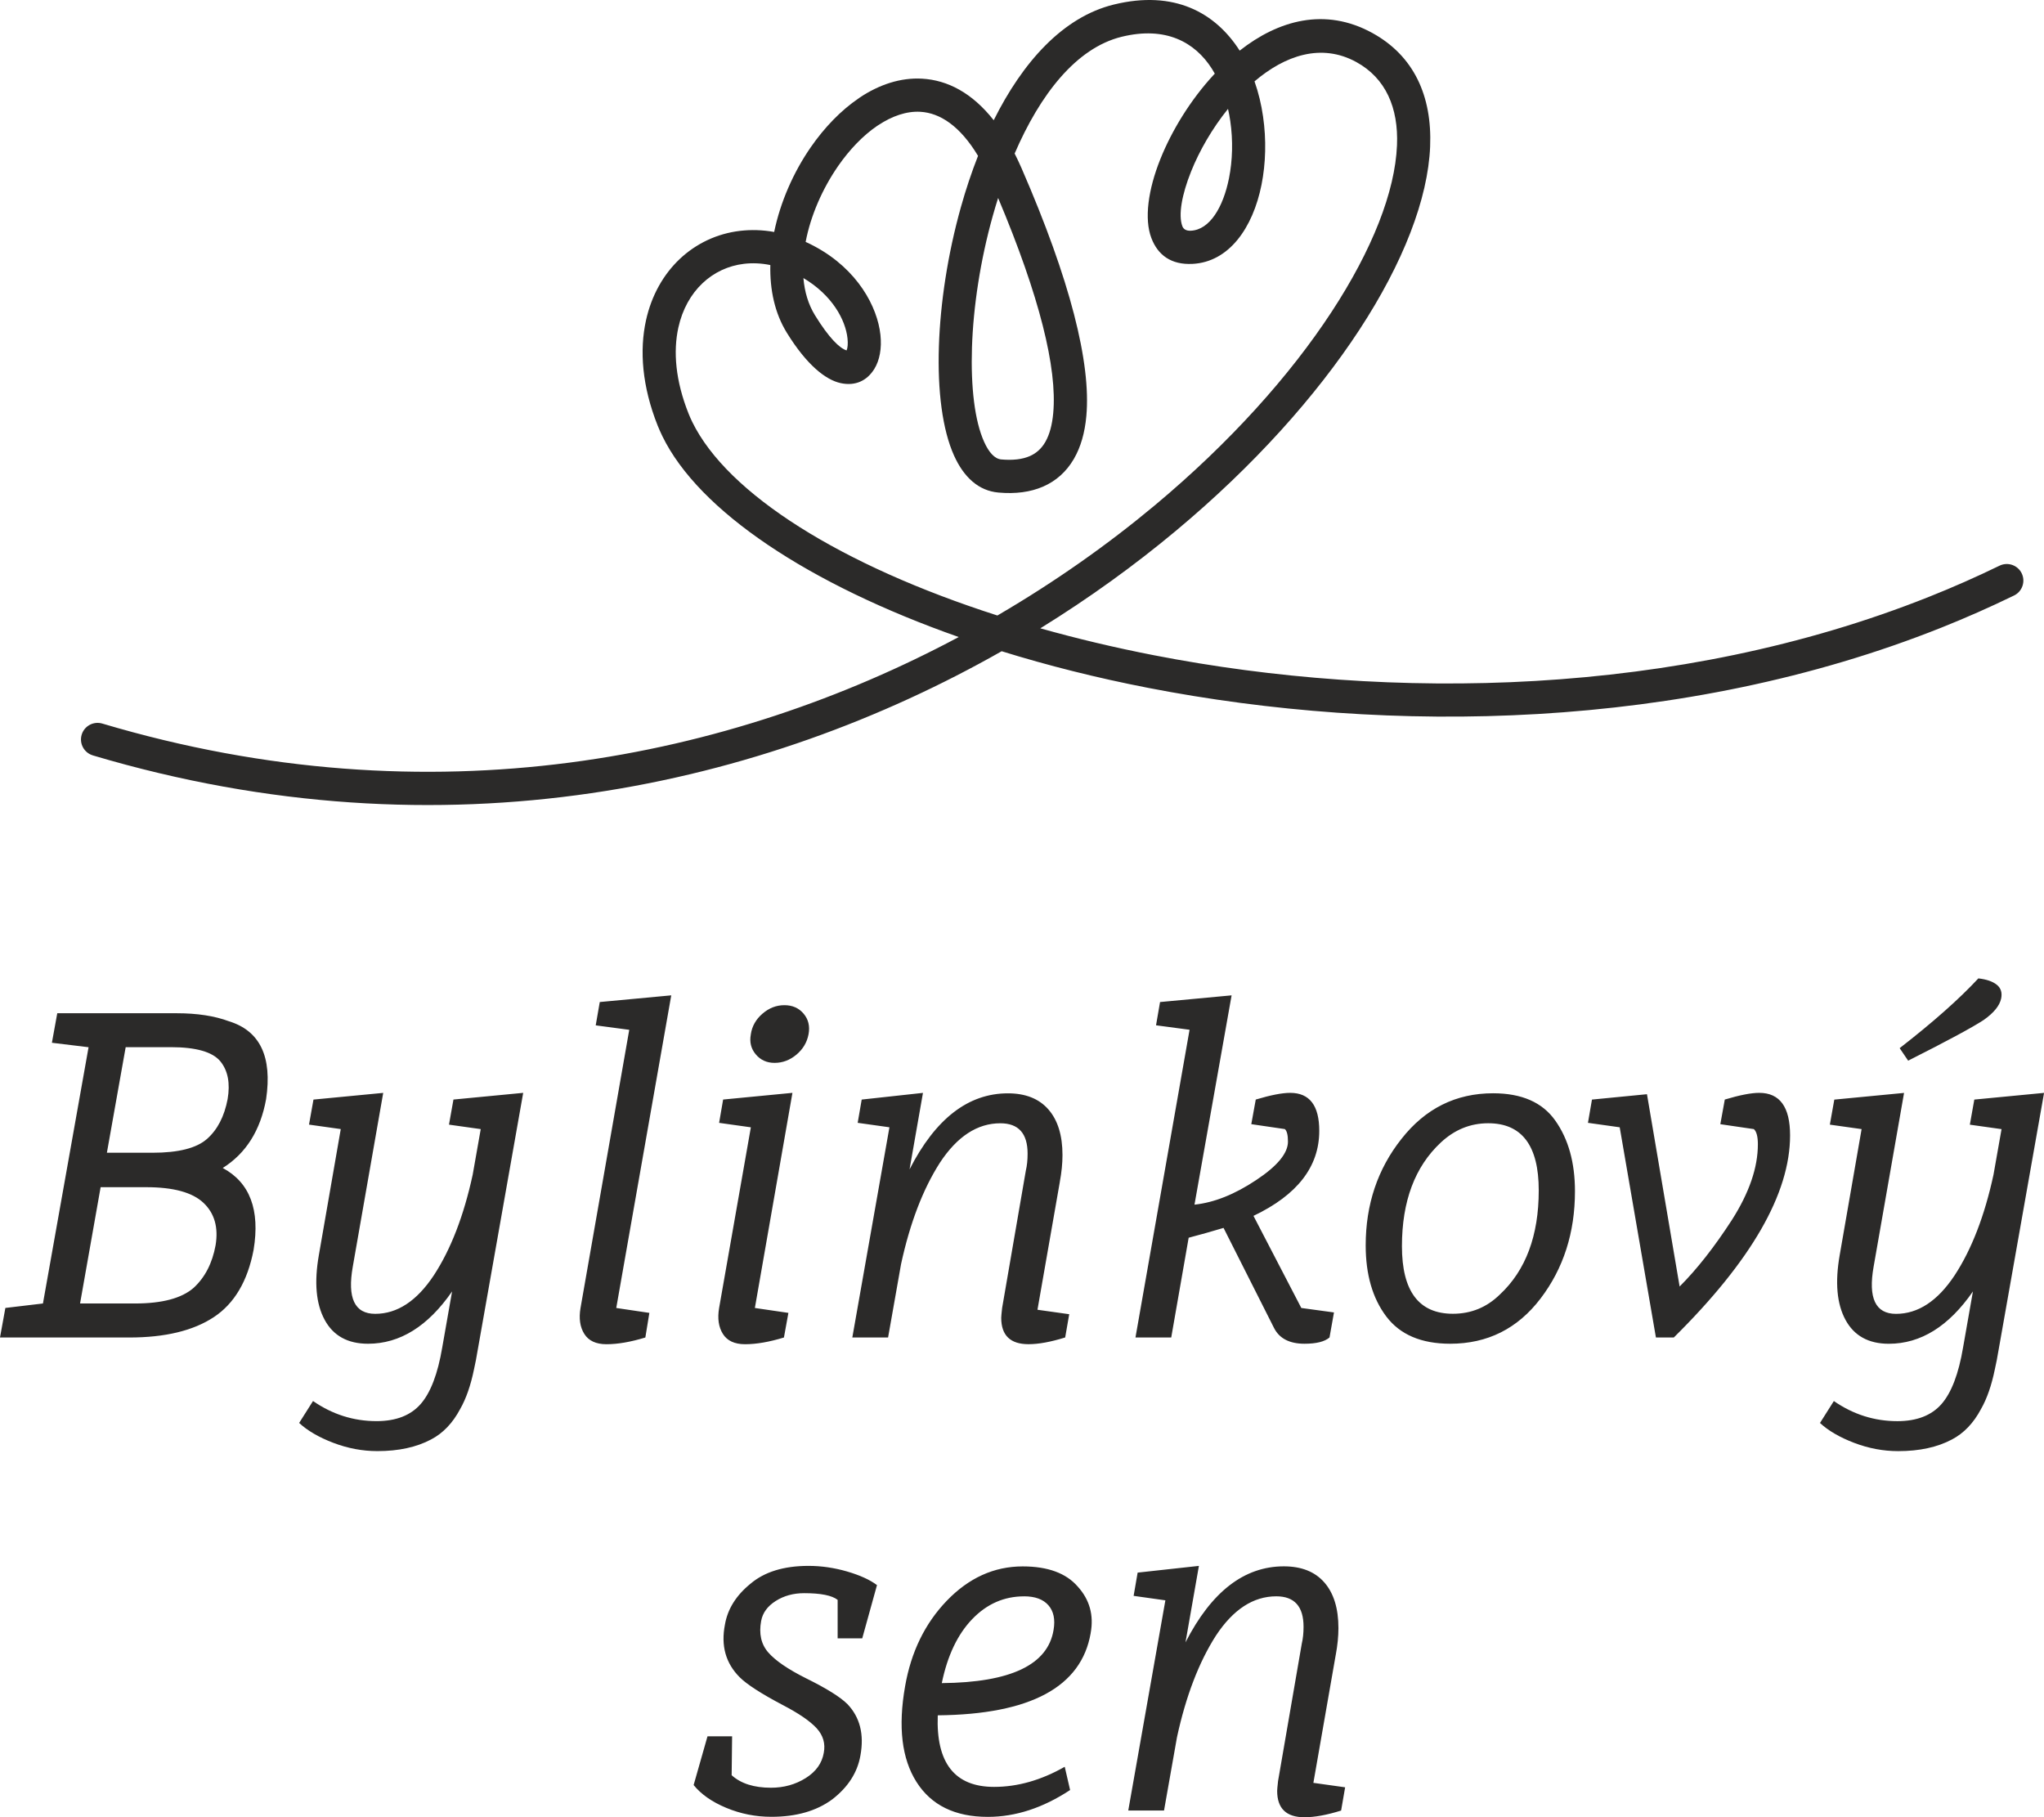
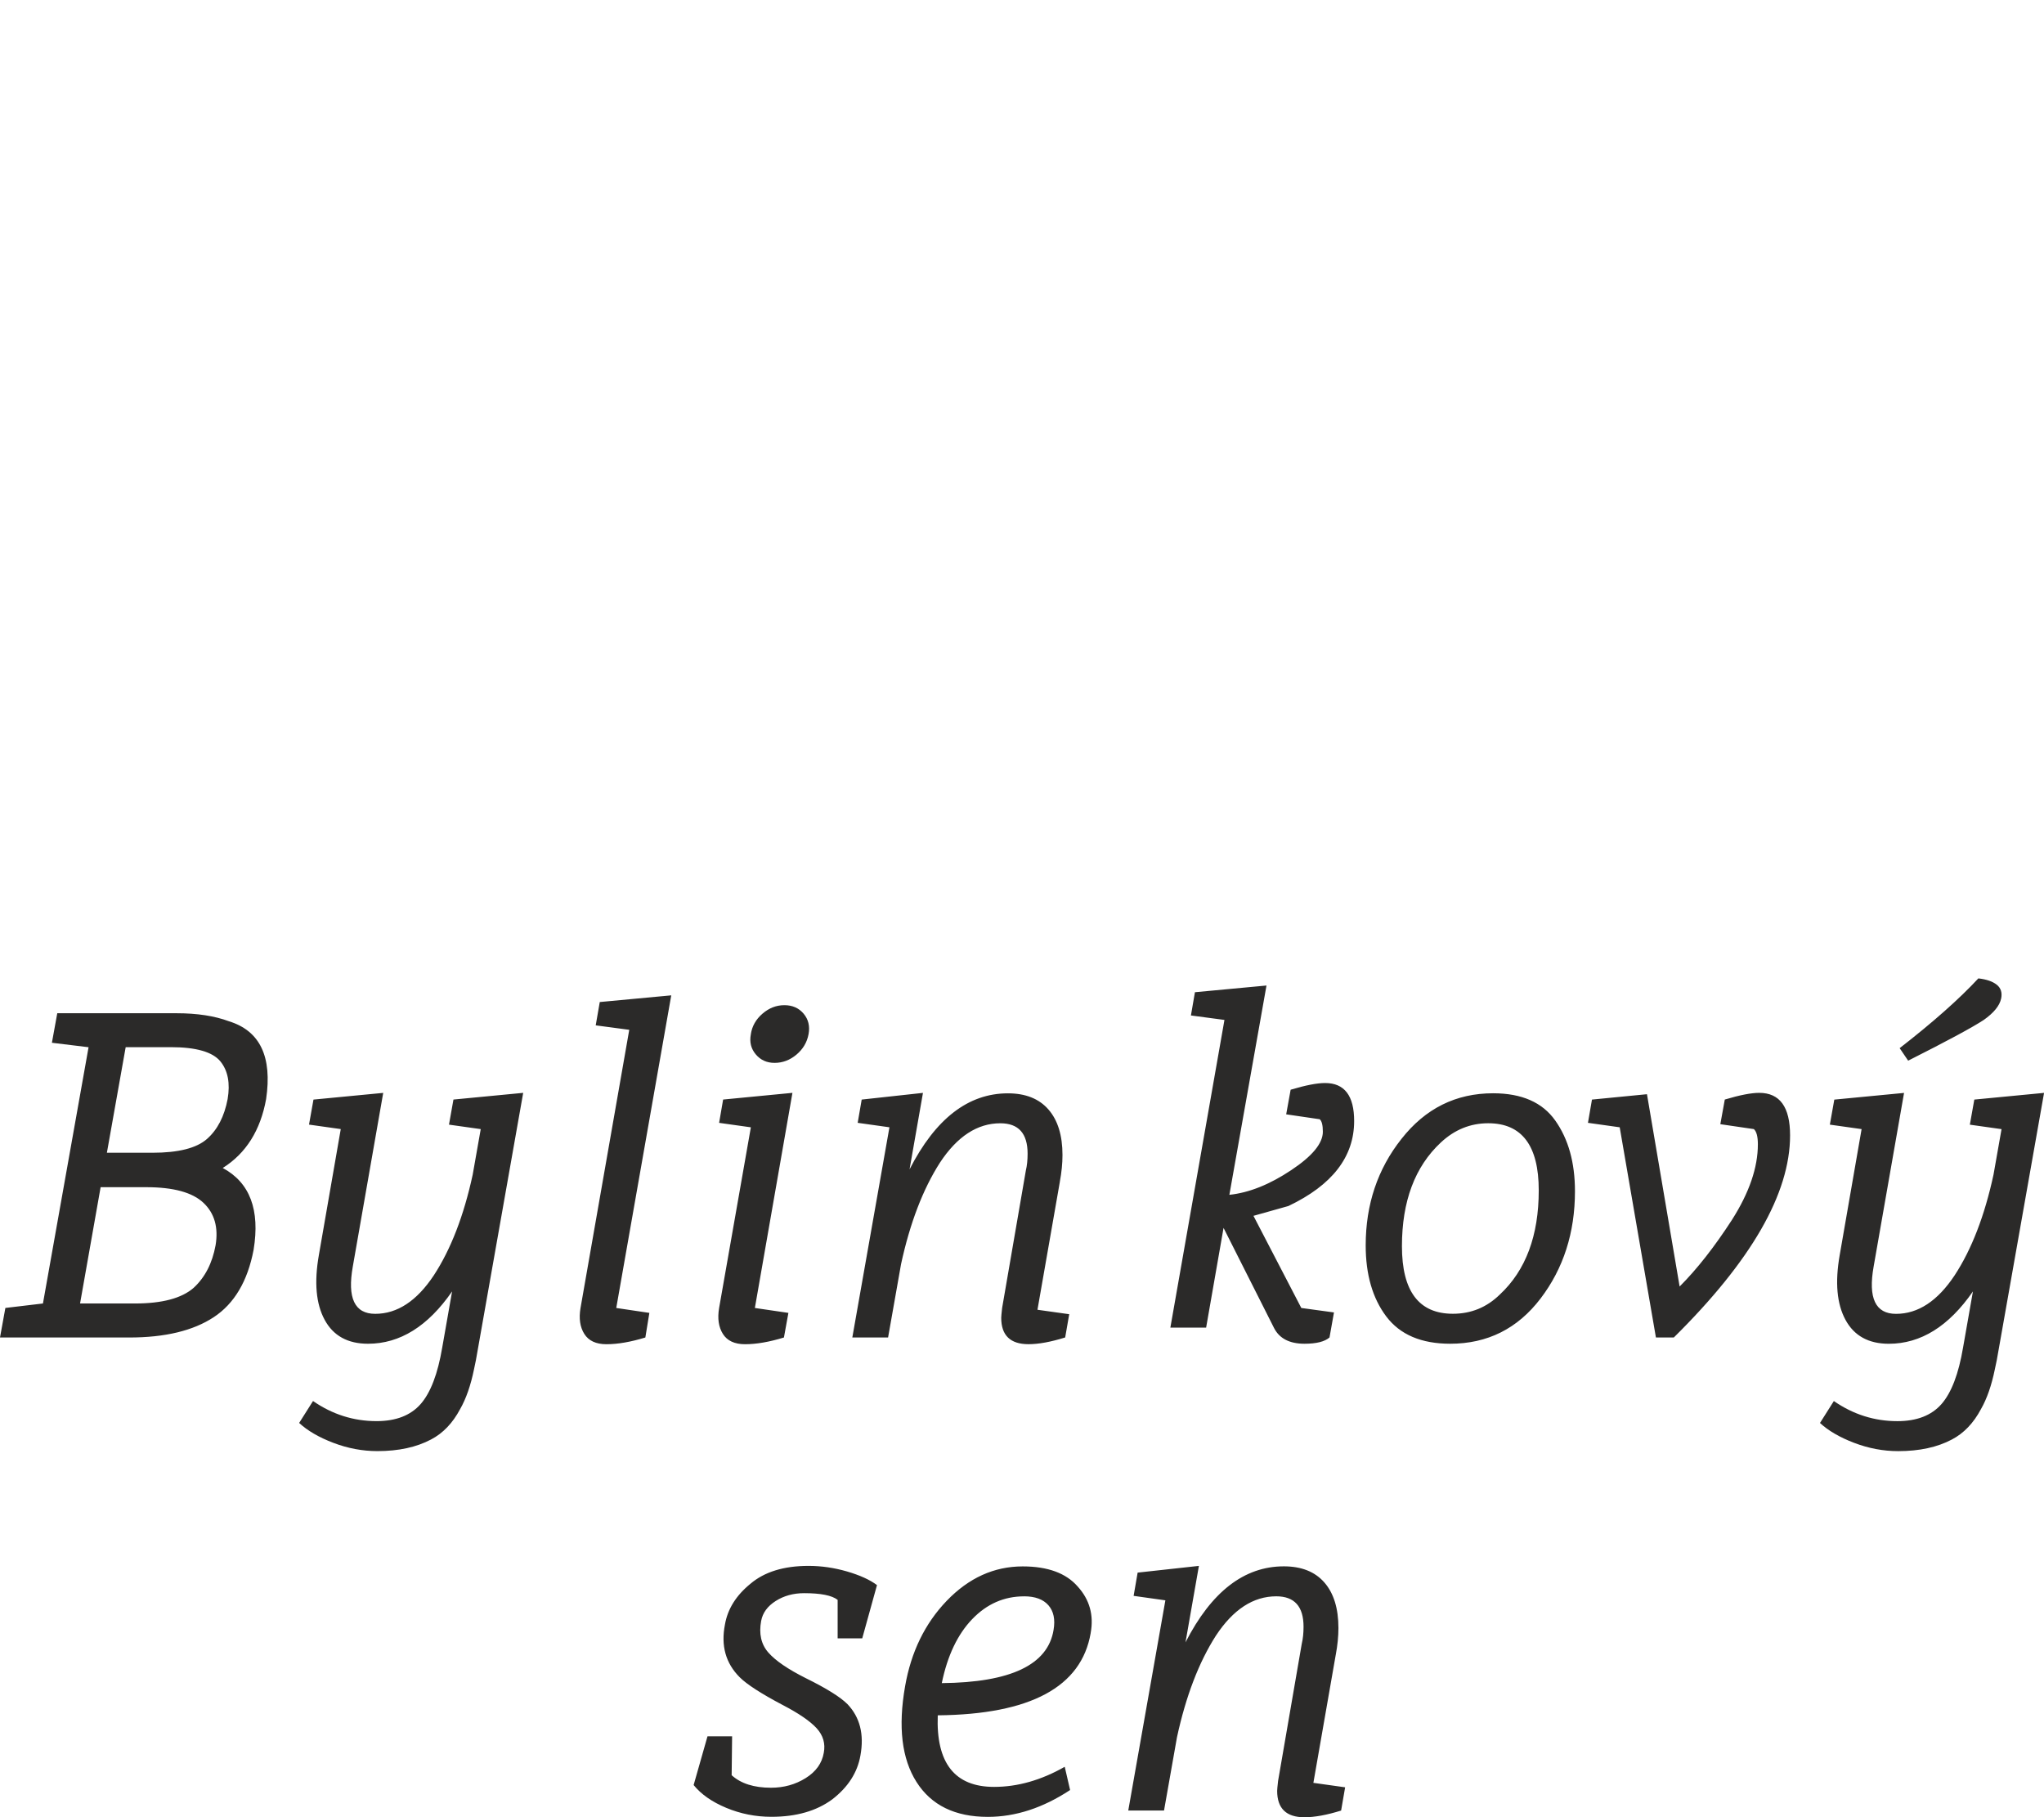
<svg xmlns="http://www.w3.org/2000/svg" xml:space="preserve" width="55.413mm" height="49.259mm" version="1.1" style="shape-rendering:geometricPrecision; text-rendering:geometricPrecision; image-rendering:optimizeQuality; fill-rule:evenodd; clip-rule:evenodd" viewBox="0 0 677.86 602.58">
  <defs>
    <style type="text/css">
   
    .fil0 {fill:#2B2A29;fill-rule:nonzero}
   
  </style>
  </defs>
  <g id="Vrstva_x0020_1">
    <g id="_2902482231776">
-       <path class="fil0" d="M42.86 443.48l-42.86 0 1.78 -9.79 12.46 -1.48 15.13 -84.97 -12.16 -1.48 1.78 -9.79 39.6 0c6.82,0 12.6,0.89 17.35,2.67 10.28,3.16 14.39,11.76 12.31,25.8 -1.88,10.38 -6.67,17.99 -14.38,22.84 9,4.84 12.41,13.89 10.23,27.14 -1.98,10.38 -6.38,17.82 -13.2,22.32 -6.82,4.5 -16.16,6.75 -28.03,6.75zm-7.41 -61.25l15.13 0c8.6,0 14.63,-1.53 18.09,-4.6 3.46,-3.06 5.73,-7.46 6.82,-13.2 0.89,-5.24 0.1,-9.39 -2.37,-12.46 -2.57,-3.16 -8.06,-4.75 -16.46,-4.75l-14.98 0 -6.23 35zm-8.9 49.98l18.24 0c9,0 15.47,-1.73 19.43,-5.19 3.76,-3.46 6.18,-8.16 7.27,-14.09 0.99,-5.93 -0.35,-10.63 -4.01,-14.09 -3.66,-3.46 -9.98,-5.19 -18.98,-5.19l-15.13 0 -6.82 38.56zm122.35 -59.32l1.48 -8.3 23.13 -2.22 -14.98 84.68c-0.49,2.97 -0.94,5.29 -1.33,6.97 -1.09,5.34 -2.62,9.74 -4.6,13.2 -2.47,4.65 -5.68,8.01 -9.64,10.08 -4.84,2.57 -10.78,3.86 -17.8,3.86 -4.94,0 -9.81,-0.91 -14.61,-2.74 -4.8,-1.83 -8.58,-4.03 -11.34,-6.6l4.6 -7.27c6.43,4.45 13.45,6.67 21.06,6.67 6.43,0 11.3,-1.88 14.61,-5.64 3.31,-3.76 5.71,-10.03 7.19,-18.83l3.26 -18.54c-8.01,11.57 -17.3,17.35 -27.88,17.35 -6.72,0 -11.52,-2.64 -14.38,-7.93 -2.87,-5.29 -3.51,-12.43 -1.93,-21.43l7.27 -41.82 -10.53 -1.48 1.48 -8.3 23.13 -2.22 -10.08 57.54c-1.88,10.48 0.59,15.72 7.42,15.72 7.32,0 13.79,-4.25 19.43,-12.75 5.63,-8.6 9.94,-19.72 12.9,-33.37l2.67 -15.13 -10.53 -1.48zm49.98 -40.63l23.73 -2.22 -18.24 103.66 10.98 1.63 -1.33 8.16c-4.84,1.48 -9.15,2.23 -12.9,2.23 -3.46,0 -5.91,-1.14 -7.34,-3.41 -1.43,-2.27 -1.85,-5.14 -1.26,-8.6l16.16 -92.24 -11.12 -1.48 1.34 -7.71zm50.12 10.68c0.4,-2.67 1.68,-4.94 3.86,-6.82 2.18,-1.88 4.6,-2.82 7.27,-2.82 2.67,0 4.79,0.94 6.38,2.82 1.58,1.88 2.13,4.15 1.63,6.82 -0.5,2.67 -1.83,4.92 -4,6.75 -2.18,1.83 -4.6,2.74 -7.27,2.74 -2.57,0 -4.65,-0.94 -6.23,-2.82 -1.58,-1.88 -2.13,-4.1 -1.63,-6.67zm-9.19 21.65l22.99 -2.22 -12.46 71.33 11.12 1.63 -1.48 8.16c-4.84,1.48 -9.14,2.23 -12.9,2.23 -3.46,0 -5.91,-1.14 -7.34,-3.41 -1.43,-2.27 -1.85,-5.14 -1.26,-8.6l10.53 -59.91 -10.53 -1.48 1.33 -7.71zm111.67 27.29l-7.42 42.41 10.53 1.48 -1.34 7.71c-4.75,1.48 -8.8,2.23 -12.16,2.23 -6.03,0 -9.05,-2.92 -9.05,-8.75 0,-0.4 0.1,-1.48 0.3,-3.26l7.86 -45.53c0.4,-1.68 0.59,-3.56 0.59,-5.63 0,-6.72 -3.02,-10.08 -9.05,-10.08 -7.61,0 -14.29,4.35 -20.02,13.05 -5.64,8.8 -9.94,20.02 -12.9,33.66l-4.3 24.32 -11.86 0 12.31 -69.7 -10.53 -1.48 1.33 -7.71 20.32 -2.22 -4.45 25.36c8.6,-16.81 19.48,-25.21 32.63,-25.21 5.83,0 10.31,1.78 13.42,5.34 3.11,3.56 4.67,8.6 4.67,15.13 0,2.77 -0.3,5.73 -0.89,8.9zm64.21 11.27l15.87 30.55 10.83 1.48 -1.48 8.3c-1.58,1.38 -4.35,2.08 -8.3,2.08 -4.94,0 -8.3,-1.73 -10.08,-5.19l-16.76 -33.22c-3.95,1.19 -7.81,2.27 -11.57,3.26l-5.78 33.07 -11.86 0 17.94 -102.03 -11.12 -1.48 1.33 -7.71 23.73 -2.22 -12.31 69.4c6.53,-0.69 13.35,-3.41 20.47,-8.16 7.02,-4.65 10.53,-8.9 10.53,-12.75 0,-2.18 -0.35,-3.56 -1.04,-4.15l-11.12 -1.63 1.48 -8.16c4.94,-1.48 8.75,-2.22 11.42,-2.22 6.43,0 9.64,4.2 9.64,12.6 0,11.86 -7.27,21.26 -21.8,28.18zm65.25 42.41c-9.59,0 -16.66,-3.02 -21.21,-9.05 -4.55,-6.03 -6.82,-13.89 -6.82,-23.58 0,-13.54 3.95,-25.31 11.86,-35.29 7.91,-10.08 18.04,-15.13 30.4,-15.13 9.49,0 16.36,3.02 20.61,9.05 4.35,6.13 6.53,13.94 6.53,23.43 0,13.74 -3.81,25.61 -11.42,35.59 -7.61,9.98 -17.6,14.98 -29.96,14.98zm12.61 -73.11c-5.93,0 -11.17,2.13 -15.72,6.38 -8.6,8.01 -12.9,19.48 -12.9,34.4 0,14.93 5.63,22.39 16.9,22.39 6.03,0 11.22,-2.12 15.57,-6.38 8.6,-8.01 12.9,-19.53 12.9,-34.55 0,-14.83 -5.59,-22.24 -16.76,-22.24zm76.97 0.3l1.48 -8.16c4.94,-1.48 8.75,-2.22 11.42,-2.22 6.82,0 10.23,4.69 10.23,14.09 0,19.28 -12.85,41.62 -38.56,67.03l-5.93 0 -12.01 -69.7 -10.53 -1.48 1.33 -7.71 18.24 -1.78 10.83 63.77c5.73,-5.73 11.52,-13.1 17.35,-22.1 5.73,-9 8.6,-17.35 8.6,-25.06 0,-2.57 -0.45,-4.25 -1.33,-5.04l-11.12 -1.63zm93.13 -41.67c-0.49,2.37 -2.42,4.75 -5.78,7.12 -3.76,2.47 -12.11,6.97 -25.06,13.5l-2.82 -4.15c11.07,-8.6 19.77,-16.31 26.1,-23.13 2.67,0.3 4.7,0.99 6.08,2.08 1.38,1.09 1.88,2.62 1.48,4.6zm-10.38 41.82l1.48 -8.3 23.13 -2.22 -14.98 84.68c-0.5,2.97 -0.94,5.29 -1.34,6.97 -1.09,5.34 -2.62,9.74 -4.6,13.2 -2.47,4.65 -5.69,8.01 -9.64,10.08 -4.84,2.57 -10.78,3.86 -17.8,3.86 -4.94,0 -9.81,-0.91 -14.61,-2.74 -4.79,-1.83 -8.58,-4.03 -11.34,-6.6l4.6 -7.27c6.43,4.45 13.45,6.67 21.06,6.67 6.43,0 11.29,-1.88 14.61,-5.64 3.31,-3.76 5.71,-10.03 7.19,-18.83l3.26 -18.54c-8.01,11.57 -17.3,17.35 -27.88,17.35 -6.72,0 -11.52,-2.64 -14.38,-7.93 -2.87,-5.29 -3.51,-12.43 -1.93,-21.43l7.27 -41.82 -10.53 -1.48 1.48 -8.3 23.13 -2.22 -10.08 57.54c-1.88,10.48 0.59,15.72 7.41,15.72 7.32,0 13.79,-4.25 19.43,-12.75 5.64,-8.6 9.94,-19.72 12.9,-33.37l2.67 -15.13 -10.53 -1.48zm-400.85 164.58c-0.79,4.25 0,7.74 2.37,10.45 2.37,2.72 6.53,5.56 12.46,8.53 6.82,3.36 11.42,6.23 13.79,8.6 4.15,4.35 5.59,10.03 4.3,17.05 -0.99,5.64 -4.1,10.48 -9.34,14.53 -5.24,3.86 -11.96,5.78 -20.17,5.78 -5.24,0 -10.23,-0.99 -14.98,-2.97 -4.75,-1.98 -8.35,-4.5 -10.82,-7.56l4.6 -16.16 8.16 0 -0.15 12.9c3.06,2.77 7.41,4.15 13.05,4.15 4.25,0 8.08,-1.06 11.49,-3.19 3.41,-2.13 5.41,-4.92 6.01,-8.38 0.59,-3.06 -0.2,-5.78 -2.37,-8.16 -2.18,-2.37 -5.93,-4.94 -11.27,-7.71 -7.12,-3.76 -11.86,-6.82 -14.24,-9.19 -4.65,-4.65 -6.28,-10.48 -4.89,-17.5 0.89,-5.14 3.71,-9.64 8.45,-13.5 4.65,-3.95 11.07,-5.93 19.28,-5.93 4.25,0 8.5,0.62 12.75,1.85 4.25,1.24 7.56,2.74 9.94,4.52l-4.89 17.65 -8.16 0 0 -12.75c-1.88,-1.48 -5.59,-2.22 -11.12,-2.22 -3.56,0 -6.7,0.86 -9.42,2.59 -2.72,1.73 -4.33,3.93 -4.82,6.6zm109.29 4c-3.07,17.89 -19.97,26.99 -50.72,27.29 -0.59,15.82 5.63,23.73 18.68,23.73 7.81,0 15.62,-2.22 23.43,-6.67l1.78 7.71c-9,5.93 -18.09,8.9 -27.29,8.9 -10.88,0 -18.76,-3.86 -23.65,-11.57 -4.89,-7.71 -6.15,-18.29 -3.78,-31.74 1.98,-11.37 6.58,-20.81 13.79,-28.32 7.32,-7.61 15.72,-11.42 25.21,-11.42 8.3,0 14.38,2.23 18.24,6.67 3.95,4.35 5.39,9.49 4.3,15.42zm-22.1 -12.16c-6.62,0 -12.36,2.52 -17.2,7.56 -4.84,5.04 -8.21,12.11 -10.08,21.21 22.84,-0.2 35.2,-6.08 37.07,-17.65 0.59,-3.46 0.02,-6.18 -1.71,-8.16 -1.73,-1.98 -4.42,-2.97 -8.08,-2.97zm103.36 19.43l-7.41 42.41 10.53 1.48 -1.33 7.71c-4.75,1.48 -8.8,2.22 -12.16,2.22 -6.03,0 -9.05,-2.92 -9.05,-8.75 0,-0.4 0.1,-1.48 0.3,-3.26l7.86 -45.53c0.4,-1.68 0.59,-3.56 0.59,-5.64 0,-6.72 -3.02,-10.08 -9.05,-10.08 -7.61,0 -14.29,4.35 -20.02,13.05 -5.63,8.8 -9.94,20.02 -12.9,33.66l-4.3 24.32 -11.86 0 12.31 -69.7 -10.53 -1.48 1.33 -7.71 20.32 -2.23 -4.45 25.36c8.6,-16.81 19.48,-25.21 32.63,-25.21 5.83,0 10.31,1.78 13.42,5.34 3.11,3.56 4.67,8.6 4.67,15.13 0,2.77 -0.3,5.73 -0.89,8.9z" />
-       <path class="fil0" d="M30.79 250.47c-2.91,-0.86 -4.57,-3.93 -3.71,-6.84 0.86,-2.91 3.93,-4.57 6.84,-3.71 109.56,32.59 208.64,11.55 284.03,-28.69 -49.72,-17.48 -86.18,-41.74 -98.29,-66.61 -0.57,-1.18 -1.09,-2.35 -1.55,-3.48 -5.2,-13.05 -6.07,-24.99 -3.87,-34.95 1.83,-8.29 5.8,-15.22 11.18,-20.31 5.46,-5.15 12.38,-8.43 20.01,-9.33 3.64,-0.43 7.43,-0.33 11.31,0.37 2.05,-9.9 6.37,-19.77 12.13,-28.09 4.54,-6.55 9.99,-12.22 15.92,-16.24l0.4 -0.29c6.42,-4.25 13.46,-6.62 20.62,-6.21 8.33,0.47 16.53,4.62 23.74,13.78 9.58,-19.22 22.9,-34.2 39.79,-38.35 20.12,-4.94 33.74,2.71 41.78,15.27 12.79,-10.05 28.28,-14.48 44,-5.85 13.75,7.56 19.85,20.86 19.16,37.67 -0.71,17.32 -8.92,38.56 -23.52,60.84 -14.34,21.89 -34.95,45 -60.75,66.52 -13.59,11.35 -28.65,22.27 -45,32.37 11.99,3.38 24.62,6.39 37.73,8.94 78.19,15.21 173.32,13.95 256.93,-19.36 7.95,-3.16 15.78,-6.62 23.45,-10.35 2.73,-1.32 6.02,-0.19 7.35,2.54 1.32,2.73 0.19,6.02 -2.54,7.35 -7.96,3.87 -16.04,7.44 -24.2,10.69 -85.72,34.16 -183.09,35.48 -263.06,19.92 -17.02,-3.31 -33.27,-7.41 -48.48,-12.13 -78.62,44.62 -184.19,69.41 -301.4,34.54zm300.01 -46.4c19.18,-11.19 36.66,-23.57 52.18,-36.52 24.94,-20.82 44.82,-43.07 58.59,-64.09 13.51,-20.62 21.09,-39.92 21.72,-55.29 0.52,-12.49 -3.77,-22.25 -13.46,-27.58 -11.69,-6.42 -23.75,-2.15 -33.79,6.39 1.32,3.73 2.26,7.66 2.83,11.64 1.12,7.68 0.9,15.59 -0.51,22.65 -2.88,14.39 -10.83,25.62 -22.88,26.23 -7.08,0.36 -11.51,-2.92 -13.65,-8.58 -2.4,-6.32 -1.09,-15.99 2.96,-26.11 3.78,-9.47 10.03,-19.72 17.81,-28.11l0.27 -0.28c-0.31,-0.56 -0.64,-1.1 -0.97,-1.63 -5.62,-8.83 -15.35,-14.18 -29.94,-10.59 -15.12,3.72 -27.07,19.22 -35.47,38.71 0.78,1.53 1.54,3.15 2.28,4.84 16.16,37.12 23.09,64.65 21.5,82.17 -0.5,5.6 -1.87,10.32 -4.09,14.16l-0.09 0.16c-2.45,4.18 -5.87,7.24 -10.17,9.11 -4.18,1.82 -9.14,2.48 -14.82,1.97 -6.56,-0.59 -11.44,-5.04 -14.7,-12.25 -3.86,-8.53 -5.51,-21.48 -5.03,-36.18 0.46,-14.35 2.92,-30.61 7.29,-46.19 1.62,-5.8 3.53,-11.52 5.69,-17.02 -5.98,-9.93 -12.63,-14.24 -19.14,-14.61 -4.6,-0.26 -9.38,1.42 -13.93,4.43l-0.37 0.23c-4.74,3.23 -9.19,7.89 -12.97,13.34 -5.21,7.53 -9.11,16.45 -10.76,25.14 1.06,0.48 2.13,1.01 3.19,1.59 14.13,7.65 20.61,19.99 21.61,29.2 0.49,4.47 -0.26,8.49 -2.03,11.34 -2.39,3.85 -6.22,5.75 -11.13,4.7l-0 -0c-4.97,-1.06 -11.26,-5.99 -17.87,-16.69 -4.02,-6.5 -5.67,-14.29 -5.48,-22.46 -3.02,-0.62 -5.96,-0.74 -8.74,-0.41 -5.23,0.62 -9.99,2.87 -13.75,6.43 -3.83,3.62 -6.67,8.63 -8.01,14.69 -1.75,7.91 -0.97,17.62 3.37,28.51 0.37,0.92 0.78,1.85 1.21,2.74 11.71,24.03 49.59,47.69 101.25,64.25zm76.45 -167.97c-5.25,6.51 -9.49,13.88 -12.25,20.78 -3.07,7.68 -4.28,14.44 -2.89,18.13 0.38,0.99 1.3,1.57 2.83,1.49 6.26,-0.31 10.71,-7.78 12.64,-17.41 1.18,-5.89 1.36,-12.5 0.43,-18.91 -0.2,-1.37 -0.45,-2.74 -0.76,-4.09zm-76.24 29.55c-0.63,1.98 -1.23,3.99 -1.79,6 -4.12,14.71 -6.44,30.05 -6.88,43.55 -0.42,13.15 0.9,24.4 4.05,31.35 1.57,3.48 3.49,5.6 5.67,5.79 3.82,0.34 6.99,-0.03 9.46,-1.11 2.13,-0.93 3.84,-2.46 5.06,-4.55l0.13 -0.22c1.36,-2.4 2.23,-5.58 2.58,-9.52 1.35,-14.88 -4.55,-38.73 -18.28,-71.3zm-64.57 26.55c0.38,4.52 1.61,8.73 3.84,12.34 4.62,7.49 8.15,10.93 10.48,11.65 0.37,-0.87 0.49,-2.27 0.3,-4.01 -0.66,-6.1 -5.05,-14.31 -14.62,-19.98z" />
+       <path class="fil0" d="M42.86 443.48l-42.86 0 1.78 -9.79 12.46 -1.48 15.13 -84.97 -12.16 -1.48 1.78 -9.79 39.6 0c6.82,0 12.6,0.89 17.35,2.67 10.28,3.16 14.39,11.76 12.31,25.8 -1.88,10.38 -6.67,17.99 -14.38,22.84 9,4.84 12.41,13.89 10.23,27.14 -1.98,10.38 -6.38,17.82 -13.2,22.32 -6.82,4.5 -16.16,6.75 -28.03,6.75zm-7.41 -61.25l15.13 0c8.6,0 14.63,-1.53 18.09,-4.6 3.46,-3.06 5.73,-7.46 6.82,-13.2 0.89,-5.24 0.1,-9.39 -2.37,-12.46 -2.57,-3.16 -8.06,-4.75 -16.46,-4.75l-14.98 0 -6.23 35zm-8.9 49.98l18.24 0c9,0 15.47,-1.73 19.43,-5.19 3.76,-3.46 6.18,-8.16 7.27,-14.09 0.99,-5.93 -0.35,-10.63 -4.01,-14.09 -3.66,-3.46 -9.98,-5.19 -18.98,-5.19l-15.13 0 -6.82 38.56zm122.35 -59.32l1.48 -8.3 23.13 -2.22 -14.98 84.68c-0.49,2.97 -0.94,5.29 -1.33,6.97 -1.09,5.34 -2.62,9.74 -4.6,13.2 -2.47,4.65 -5.68,8.01 -9.64,10.08 -4.84,2.57 -10.78,3.86 -17.8,3.86 -4.94,0 -9.81,-0.91 -14.61,-2.74 -4.8,-1.83 -8.58,-4.03 -11.34,-6.6l4.6 -7.27c6.43,4.45 13.45,6.67 21.06,6.67 6.43,0 11.3,-1.88 14.61,-5.64 3.31,-3.76 5.71,-10.03 7.19,-18.83l3.26 -18.54c-8.01,11.57 -17.3,17.35 -27.88,17.35 -6.72,0 -11.52,-2.64 -14.38,-7.93 -2.87,-5.29 -3.51,-12.43 -1.93,-21.43l7.27 -41.82 -10.53 -1.48 1.48 -8.3 23.13 -2.22 -10.08 57.54c-1.88,10.48 0.59,15.72 7.42,15.72 7.32,0 13.79,-4.25 19.43,-12.75 5.63,-8.6 9.94,-19.72 12.9,-33.37l2.67 -15.13 -10.53 -1.48zm49.98 -40.63l23.73 -2.22 -18.24 103.66 10.98 1.63 -1.33 8.16c-4.84,1.48 -9.15,2.23 -12.9,2.23 -3.46,0 -5.91,-1.14 -7.34,-3.41 -1.43,-2.27 -1.85,-5.14 -1.26,-8.6l16.16 -92.24 -11.12 -1.48 1.34 -7.71zm50.12 10.68c0.4,-2.67 1.68,-4.94 3.86,-6.82 2.18,-1.88 4.6,-2.82 7.27,-2.82 2.67,0 4.79,0.94 6.38,2.82 1.58,1.88 2.13,4.15 1.63,6.82 -0.5,2.67 -1.83,4.92 -4,6.75 -2.18,1.83 -4.6,2.74 -7.27,2.74 -2.57,0 -4.65,-0.94 -6.23,-2.82 -1.58,-1.88 -2.13,-4.1 -1.63,-6.67zm-9.19 21.65l22.99 -2.22 -12.46 71.33 11.12 1.63 -1.48 8.16c-4.84,1.48 -9.14,2.23 -12.9,2.23 -3.46,0 -5.91,-1.14 -7.34,-3.41 -1.43,-2.27 -1.85,-5.14 -1.26,-8.6l10.53 -59.91 -10.53 -1.48 1.33 -7.71zm111.67 27.29l-7.42 42.41 10.53 1.48 -1.34 7.71c-4.75,1.48 -8.8,2.23 -12.16,2.23 -6.03,0 -9.05,-2.92 -9.05,-8.75 0,-0.4 0.1,-1.48 0.3,-3.26l7.86 -45.53c0.4,-1.68 0.59,-3.56 0.59,-5.63 0,-6.72 -3.02,-10.08 -9.05,-10.08 -7.61,0 -14.29,4.35 -20.02,13.05 -5.64,8.8 -9.94,20.02 -12.9,33.66l-4.3 24.32 -11.86 0 12.31 -69.7 -10.53 -1.48 1.33 -7.71 20.32 -2.22 -4.45 25.36c8.6,-16.81 19.48,-25.21 32.63,-25.21 5.83,0 10.31,1.78 13.42,5.34 3.11,3.56 4.67,8.6 4.67,15.13 0,2.77 -0.3,5.73 -0.89,8.9zm64.21 11.27l15.87 30.55 10.83 1.48 -1.48 8.3c-1.58,1.38 -4.35,2.08 -8.3,2.08 -4.94,0 -8.3,-1.73 -10.08,-5.19l-16.76 -33.22l-5.78 33.07 -11.86 0 17.94 -102.03 -11.12 -1.48 1.33 -7.71 23.73 -2.22 -12.31 69.4c6.53,-0.69 13.35,-3.41 20.47,-8.16 7.02,-4.65 10.53,-8.9 10.53,-12.75 0,-2.18 -0.35,-3.56 -1.04,-4.15l-11.12 -1.63 1.48 -8.16c4.94,-1.48 8.75,-2.22 11.42,-2.22 6.43,0 9.64,4.2 9.64,12.6 0,11.86 -7.27,21.26 -21.8,28.18zm65.25 42.41c-9.59,0 -16.66,-3.02 -21.21,-9.05 -4.55,-6.03 -6.82,-13.89 -6.82,-23.58 0,-13.54 3.95,-25.31 11.86,-35.29 7.91,-10.08 18.04,-15.13 30.4,-15.13 9.49,0 16.36,3.02 20.61,9.05 4.35,6.13 6.53,13.94 6.53,23.43 0,13.74 -3.81,25.61 -11.42,35.59 -7.61,9.98 -17.6,14.98 -29.96,14.98zm12.61 -73.11c-5.93,0 -11.17,2.13 -15.72,6.38 -8.6,8.01 -12.9,19.48 -12.9,34.4 0,14.93 5.63,22.39 16.9,22.39 6.03,0 11.22,-2.12 15.57,-6.38 8.6,-8.01 12.9,-19.53 12.9,-34.55 0,-14.83 -5.59,-22.24 -16.76,-22.24zm76.97 0.3l1.48 -8.16c4.94,-1.48 8.75,-2.22 11.42,-2.22 6.82,0 10.23,4.69 10.23,14.09 0,19.28 -12.85,41.62 -38.56,67.03l-5.93 0 -12.01 -69.7 -10.53 -1.48 1.33 -7.71 18.24 -1.78 10.83 63.77c5.73,-5.73 11.52,-13.1 17.35,-22.1 5.73,-9 8.6,-17.35 8.6,-25.06 0,-2.57 -0.45,-4.25 -1.33,-5.04l-11.12 -1.63zm93.13 -41.67c-0.49,2.37 -2.42,4.75 -5.78,7.12 -3.76,2.47 -12.11,6.97 -25.06,13.5l-2.82 -4.15c11.07,-8.6 19.77,-16.31 26.1,-23.13 2.67,0.3 4.7,0.99 6.08,2.08 1.38,1.09 1.88,2.62 1.48,4.6zm-10.38 41.82l1.48 -8.3 23.13 -2.22 -14.98 84.68c-0.5,2.97 -0.94,5.29 -1.34,6.97 -1.09,5.34 -2.62,9.74 -4.6,13.2 -2.47,4.65 -5.69,8.01 -9.64,10.08 -4.84,2.57 -10.78,3.86 -17.8,3.86 -4.94,0 -9.81,-0.91 -14.61,-2.74 -4.79,-1.83 -8.58,-4.03 -11.34,-6.6l4.6 -7.27c6.43,4.45 13.45,6.67 21.06,6.67 6.43,0 11.29,-1.88 14.61,-5.64 3.31,-3.76 5.71,-10.03 7.19,-18.83l3.26 -18.54c-8.01,11.57 -17.3,17.35 -27.88,17.35 -6.72,0 -11.52,-2.64 -14.38,-7.93 -2.87,-5.29 -3.51,-12.43 -1.93,-21.43l7.27 -41.82 -10.53 -1.48 1.48 -8.3 23.13 -2.22 -10.08 57.54c-1.88,10.48 0.59,15.72 7.41,15.72 7.32,0 13.79,-4.25 19.43,-12.75 5.64,-8.6 9.94,-19.72 12.9,-33.37l2.67 -15.13 -10.53 -1.48zm-400.85 164.58c-0.79,4.25 0,7.74 2.37,10.45 2.37,2.72 6.53,5.56 12.46,8.53 6.82,3.36 11.42,6.23 13.79,8.6 4.15,4.35 5.59,10.03 4.3,17.05 -0.99,5.64 -4.1,10.48 -9.34,14.53 -5.24,3.86 -11.96,5.78 -20.17,5.78 -5.24,0 -10.23,-0.99 -14.98,-2.97 -4.75,-1.98 -8.35,-4.5 -10.82,-7.56l4.6 -16.16 8.16 0 -0.15 12.9c3.06,2.77 7.41,4.15 13.05,4.15 4.25,0 8.08,-1.06 11.49,-3.19 3.41,-2.13 5.41,-4.92 6.01,-8.38 0.59,-3.06 -0.2,-5.78 -2.37,-8.16 -2.18,-2.37 -5.93,-4.94 -11.27,-7.71 -7.12,-3.76 -11.86,-6.82 -14.24,-9.19 -4.65,-4.65 -6.28,-10.48 -4.89,-17.5 0.89,-5.14 3.71,-9.64 8.45,-13.5 4.65,-3.95 11.07,-5.93 19.28,-5.93 4.25,0 8.5,0.62 12.75,1.85 4.25,1.24 7.56,2.74 9.94,4.52l-4.89 17.65 -8.16 0 0 -12.75c-1.88,-1.48 -5.59,-2.22 -11.12,-2.22 -3.56,0 -6.7,0.86 -9.42,2.59 -2.72,1.73 -4.33,3.93 -4.82,6.6zm109.29 4c-3.07,17.89 -19.97,26.99 -50.72,27.29 -0.59,15.82 5.63,23.73 18.68,23.73 7.81,0 15.62,-2.22 23.43,-6.67l1.78 7.71c-9,5.93 -18.09,8.9 -27.29,8.9 -10.88,0 -18.76,-3.86 -23.65,-11.57 -4.89,-7.71 -6.15,-18.29 -3.78,-31.74 1.98,-11.37 6.58,-20.81 13.79,-28.32 7.32,-7.61 15.72,-11.42 25.21,-11.42 8.3,0 14.38,2.23 18.24,6.67 3.95,4.35 5.39,9.49 4.3,15.42zm-22.1 -12.16c-6.62,0 -12.36,2.52 -17.2,7.56 -4.84,5.04 -8.21,12.11 -10.08,21.21 22.84,-0.2 35.2,-6.08 37.07,-17.65 0.59,-3.46 0.02,-6.18 -1.71,-8.16 -1.73,-1.98 -4.42,-2.97 -8.08,-2.97zm103.36 19.43l-7.41 42.41 10.53 1.48 -1.33 7.71c-4.75,1.48 -8.8,2.22 -12.16,2.22 -6.03,0 -9.05,-2.92 -9.05,-8.75 0,-0.4 0.1,-1.48 0.3,-3.26l7.86 -45.53c0.4,-1.68 0.59,-3.56 0.59,-5.64 0,-6.72 -3.02,-10.08 -9.05,-10.08 -7.61,0 -14.29,4.35 -20.02,13.05 -5.63,8.8 -9.94,20.02 -12.9,33.66l-4.3 24.32 -11.86 0 12.31 -69.7 -10.53 -1.48 1.33 -7.71 20.32 -2.23 -4.45 25.36c8.6,-16.81 19.48,-25.21 32.63,-25.21 5.83,0 10.31,1.78 13.42,5.34 3.11,3.56 4.67,8.6 4.67,15.13 0,2.77 -0.3,5.73 -0.89,8.9z" />
    </g>
  </g>
</svg>